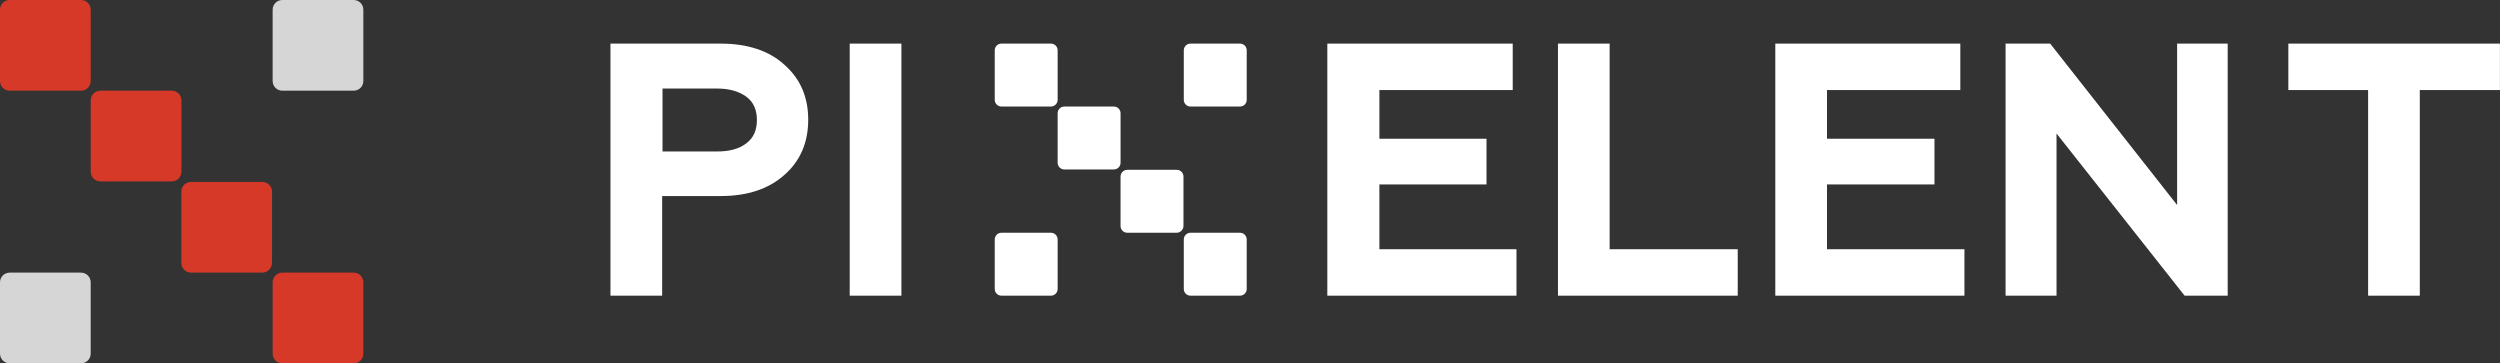
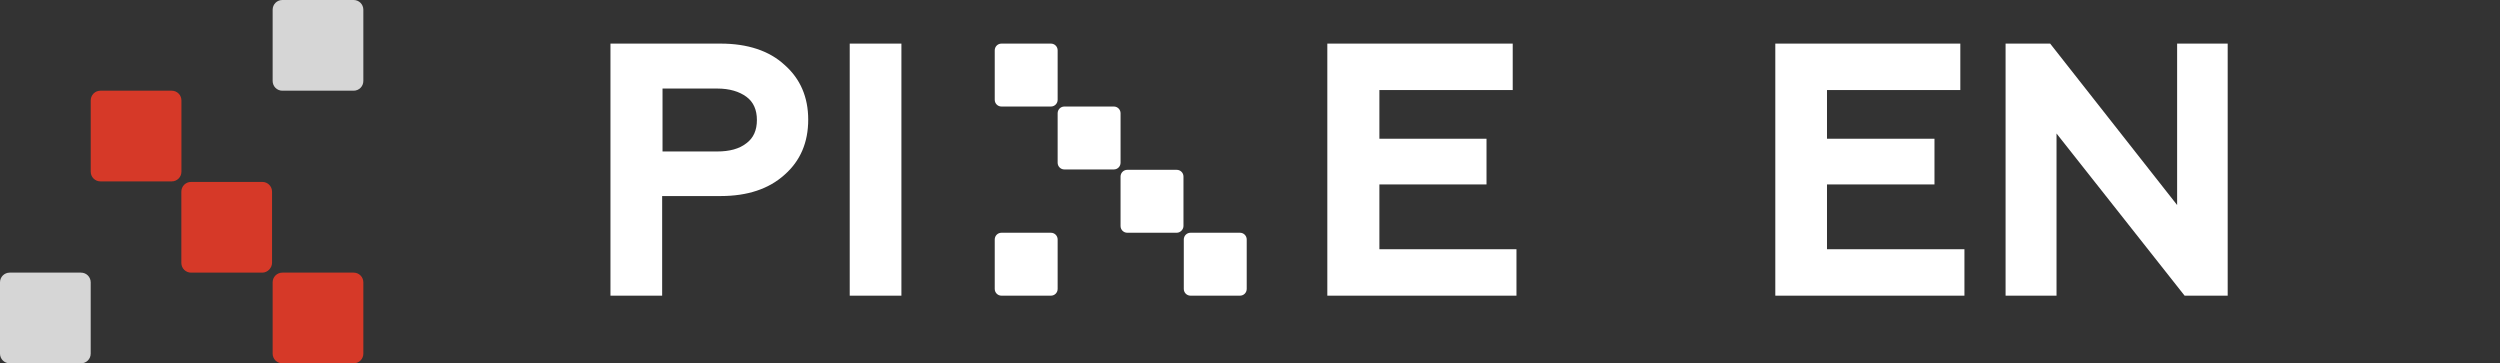
<svg xmlns="http://www.w3.org/2000/svg" width="172" height="25" viewBox="0 0 172 25" fill="none">
  <rect x="0" y="0" width="172" height="25" fill="#333333" stroke="none" />
  <path d="M45.582 20.342H42V3H49.576C51.431 3 52.926 3.49 53.982 4.469C55.064 5.422 55.605 6.685 55.605 8.231C55.605 9.803 55.064 11.065 53.982 12.019C52.9 12.998 51.431 13.488 49.576 13.488H45.556V20.342H45.582ZM45.582 6.118V10.421H49.344C50.194 10.421 50.864 10.241 51.354 9.854C51.843 9.494 52.075 8.952 52.075 8.257C52.075 7.561 51.843 7.02 51.354 6.659C50.864 6.298 50.194 6.092 49.344 6.092H45.582V6.118Z" fill="white" />
  <path d="M62.017 3H58.461V20.342H62.017V3Z" fill="white" />
  <path d="M104.333 20.342H91.32V3H104.075V6.195H94.902V9.545H102.272V12.689H94.902V17.147H104.333V20.342Z" fill="white" />
-   <path d="M119.556 20.342H107.188V3H110.743V17.147H119.556V20.342Z" fill="white" />
  <path d="M135.153 20.342H122.141V3H134.87V6.195H125.697V9.545H133.092V12.689H125.697V17.147H135.153V20.342Z" fill="white" />
  <path d="M141.489 20.342H137.984V3H141.051L149.786 14.106V3H153.265V20.342H150.301L141.489 9.184V20.342Z" fill="white" />
-   <path d="M157.438 6.195V3H171.996V6.195H166.482V20.342H162.926V6.195H157.438Z" fill="white" />
  <path d="M72.303 7.329H68.901C68.644 7.329 68.438 7.123 68.438 6.865V3.464C68.438 3.206 68.644 3 68.901 3H72.303C72.56 3 72.766 3.206 72.766 3.464V6.865C72.766 7.123 72.56 7.329 72.303 7.329Z" fill="white" />
  <path d="M76.631 11.658H73.229C72.972 11.658 72.766 11.452 72.766 11.194V7.793C72.766 7.535 72.972 7.329 73.229 7.329H76.631C76.888 7.329 77.095 7.535 77.095 7.793V11.194C77.095 11.452 76.888 11.658 76.631 11.658Z" fill="white" />
  <path d="M80.959 16.013H77.558C77.3 16.013 77.094 15.807 77.094 15.549V12.148C77.094 11.89 77.3 11.684 77.558 11.684H80.959C81.217 11.684 81.423 11.89 81.423 12.148V15.549C81.423 15.781 81.217 16.013 80.959 16.013Z" fill="white" />
  <path d="M85.311 20.342H81.909C81.651 20.342 81.445 20.136 81.445 19.878V16.477C81.445 16.219 81.651 16.013 81.909 16.013H85.311C85.568 16.013 85.774 16.219 85.774 16.477V19.878C85.774 20.136 85.568 20.342 85.311 20.342Z" fill="white" />
  <path d="M72.766 16.477V19.878C72.766 20.136 72.56 20.342 72.303 20.342H68.901C68.644 20.342 68.438 20.136 68.438 19.878V16.477C68.438 16.219 68.644 16.013 68.901 16.013H72.303C72.56 16.013 72.766 16.219 72.766 16.477Z" fill="white" />
-   <path d="M85.774 3.464V6.865C85.774 7.123 85.568 7.329 85.311 7.329H81.909C81.651 7.329 81.445 7.123 81.445 6.865V3.464C81.445 3.206 81.651 3 81.909 3H85.311C85.568 3 85.774 3.206 85.774 3.464Z" fill="white" />
  <g opacity="0.8">
-     <path d="M5.571 6.24H0.669C0.297 6.24 0 5.943 0 5.571V0.669C0 0.297 0.297 0 0.669 0H5.571C5.943 0 6.24 0.297 6.24 0.669V5.571C6.24 5.943 5.943 6.24 5.571 6.24Z" fill="#FF3B26" />
    <path d="M11.814 12.48H6.911C6.539 12.48 6.242 12.183 6.242 11.812V6.909C6.242 6.538 6.539 6.24 6.911 6.24H11.814C12.185 6.24 12.482 6.538 12.482 6.909V11.812C12.482 12.183 12.185 12.48 11.814 12.48Z" fill="#FF3B26" />
    <path d="M18.048 18.757H13.145C12.774 18.757 12.477 18.46 12.477 18.088V13.185C12.477 12.814 12.774 12.517 13.145 12.517H18.048C18.419 12.517 18.716 12.814 18.716 13.185V18.088C18.716 18.423 18.419 18.757 18.048 18.757Z" fill="#FF3B26" />
    <path d="M24.329 24.997H19.426C19.055 24.997 18.758 24.7 18.758 24.329V19.426C18.758 19.054 19.055 18.757 19.426 18.757H24.329C24.701 18.757 24.998 19.054 24.998 19.426V24.329C24.998 24.7 24.701 24.997 24.329 24.997Z" fill="#FF3B26" />
    <path d="M6.24 19.426V24.329C6.24 24.7 5.943 24.997 5.571 24.997H0.669C0.297 24.997 0 24.7 0 24.329V19.426C0 19.054 0.297 18.757 0.669 18.757H5.571C5.943 18.757 6.24 19.054 6.24 19.426Z" fill="white" />
    <path d="M24.998 0.669V5.571C24.998 5.943 24.701 6.24 24.329 6.24H19.426C19.055 6.24 18.758 5.943 18.758 5.571V0.669C18.758 0.297 19.055 0 19.426 0H24.329C24.701 0 24.998 0.297 24.998 0.669Z" fill="white" />
  </g>
</svg>